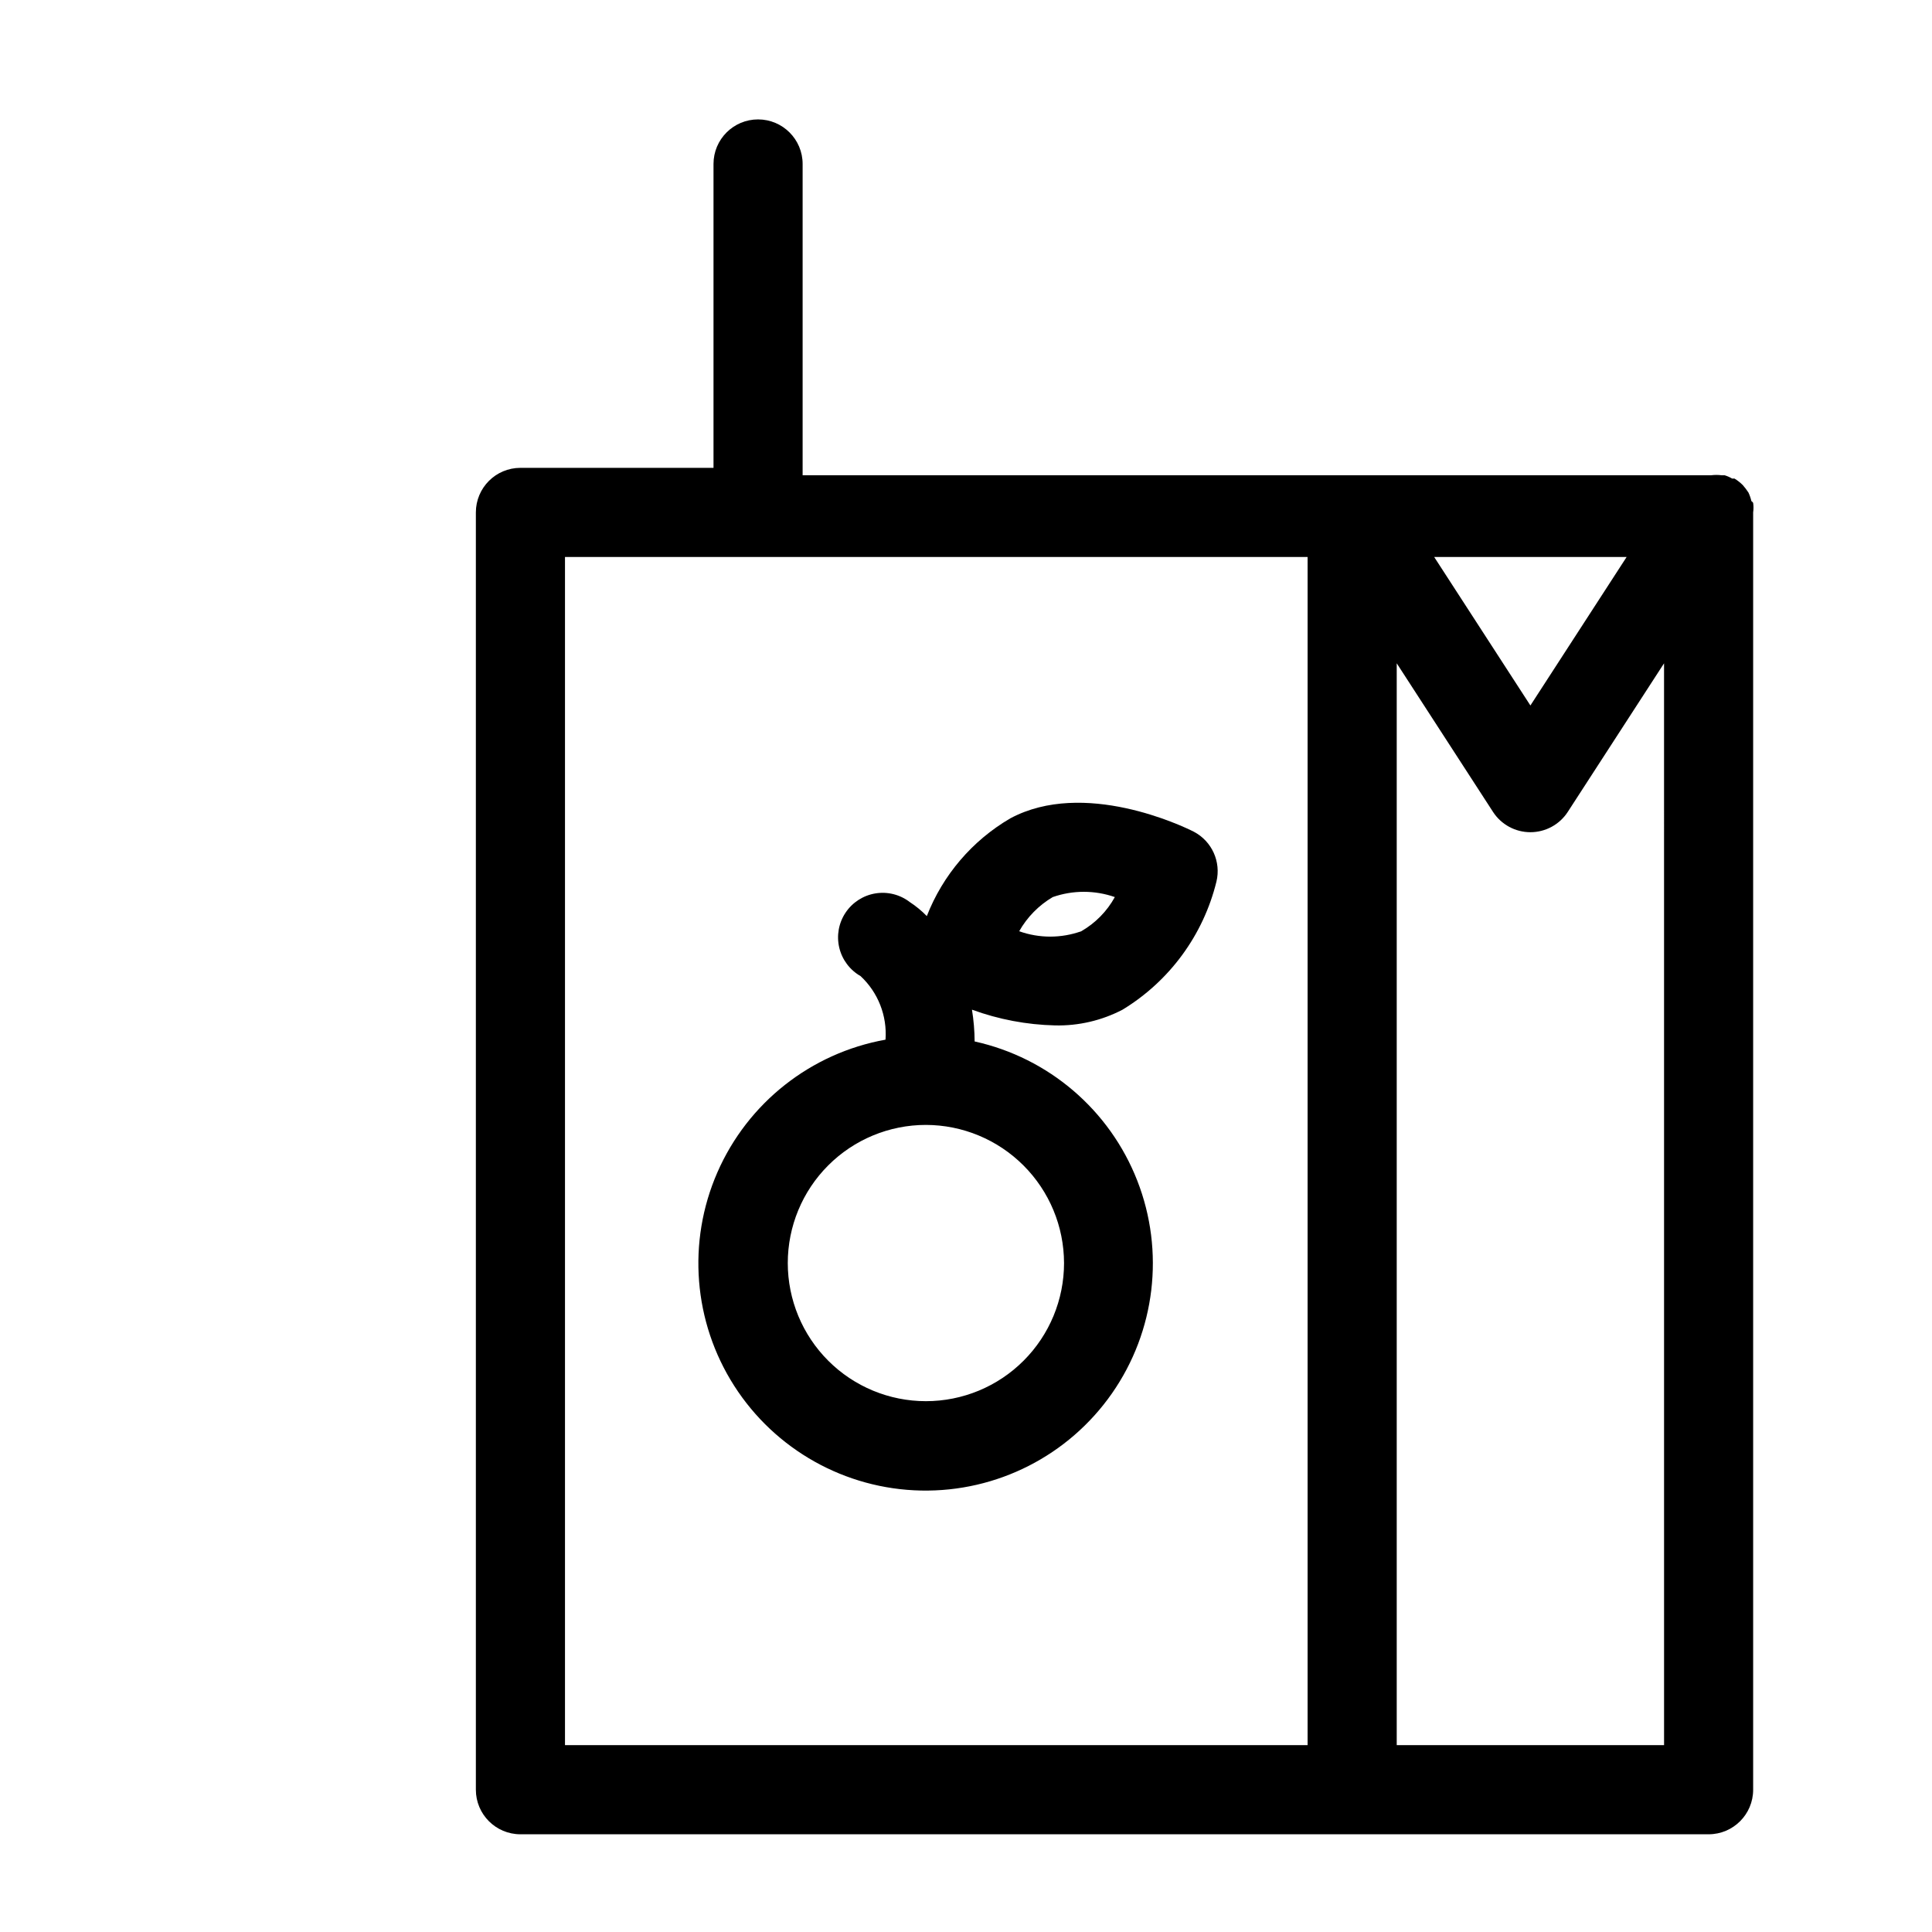
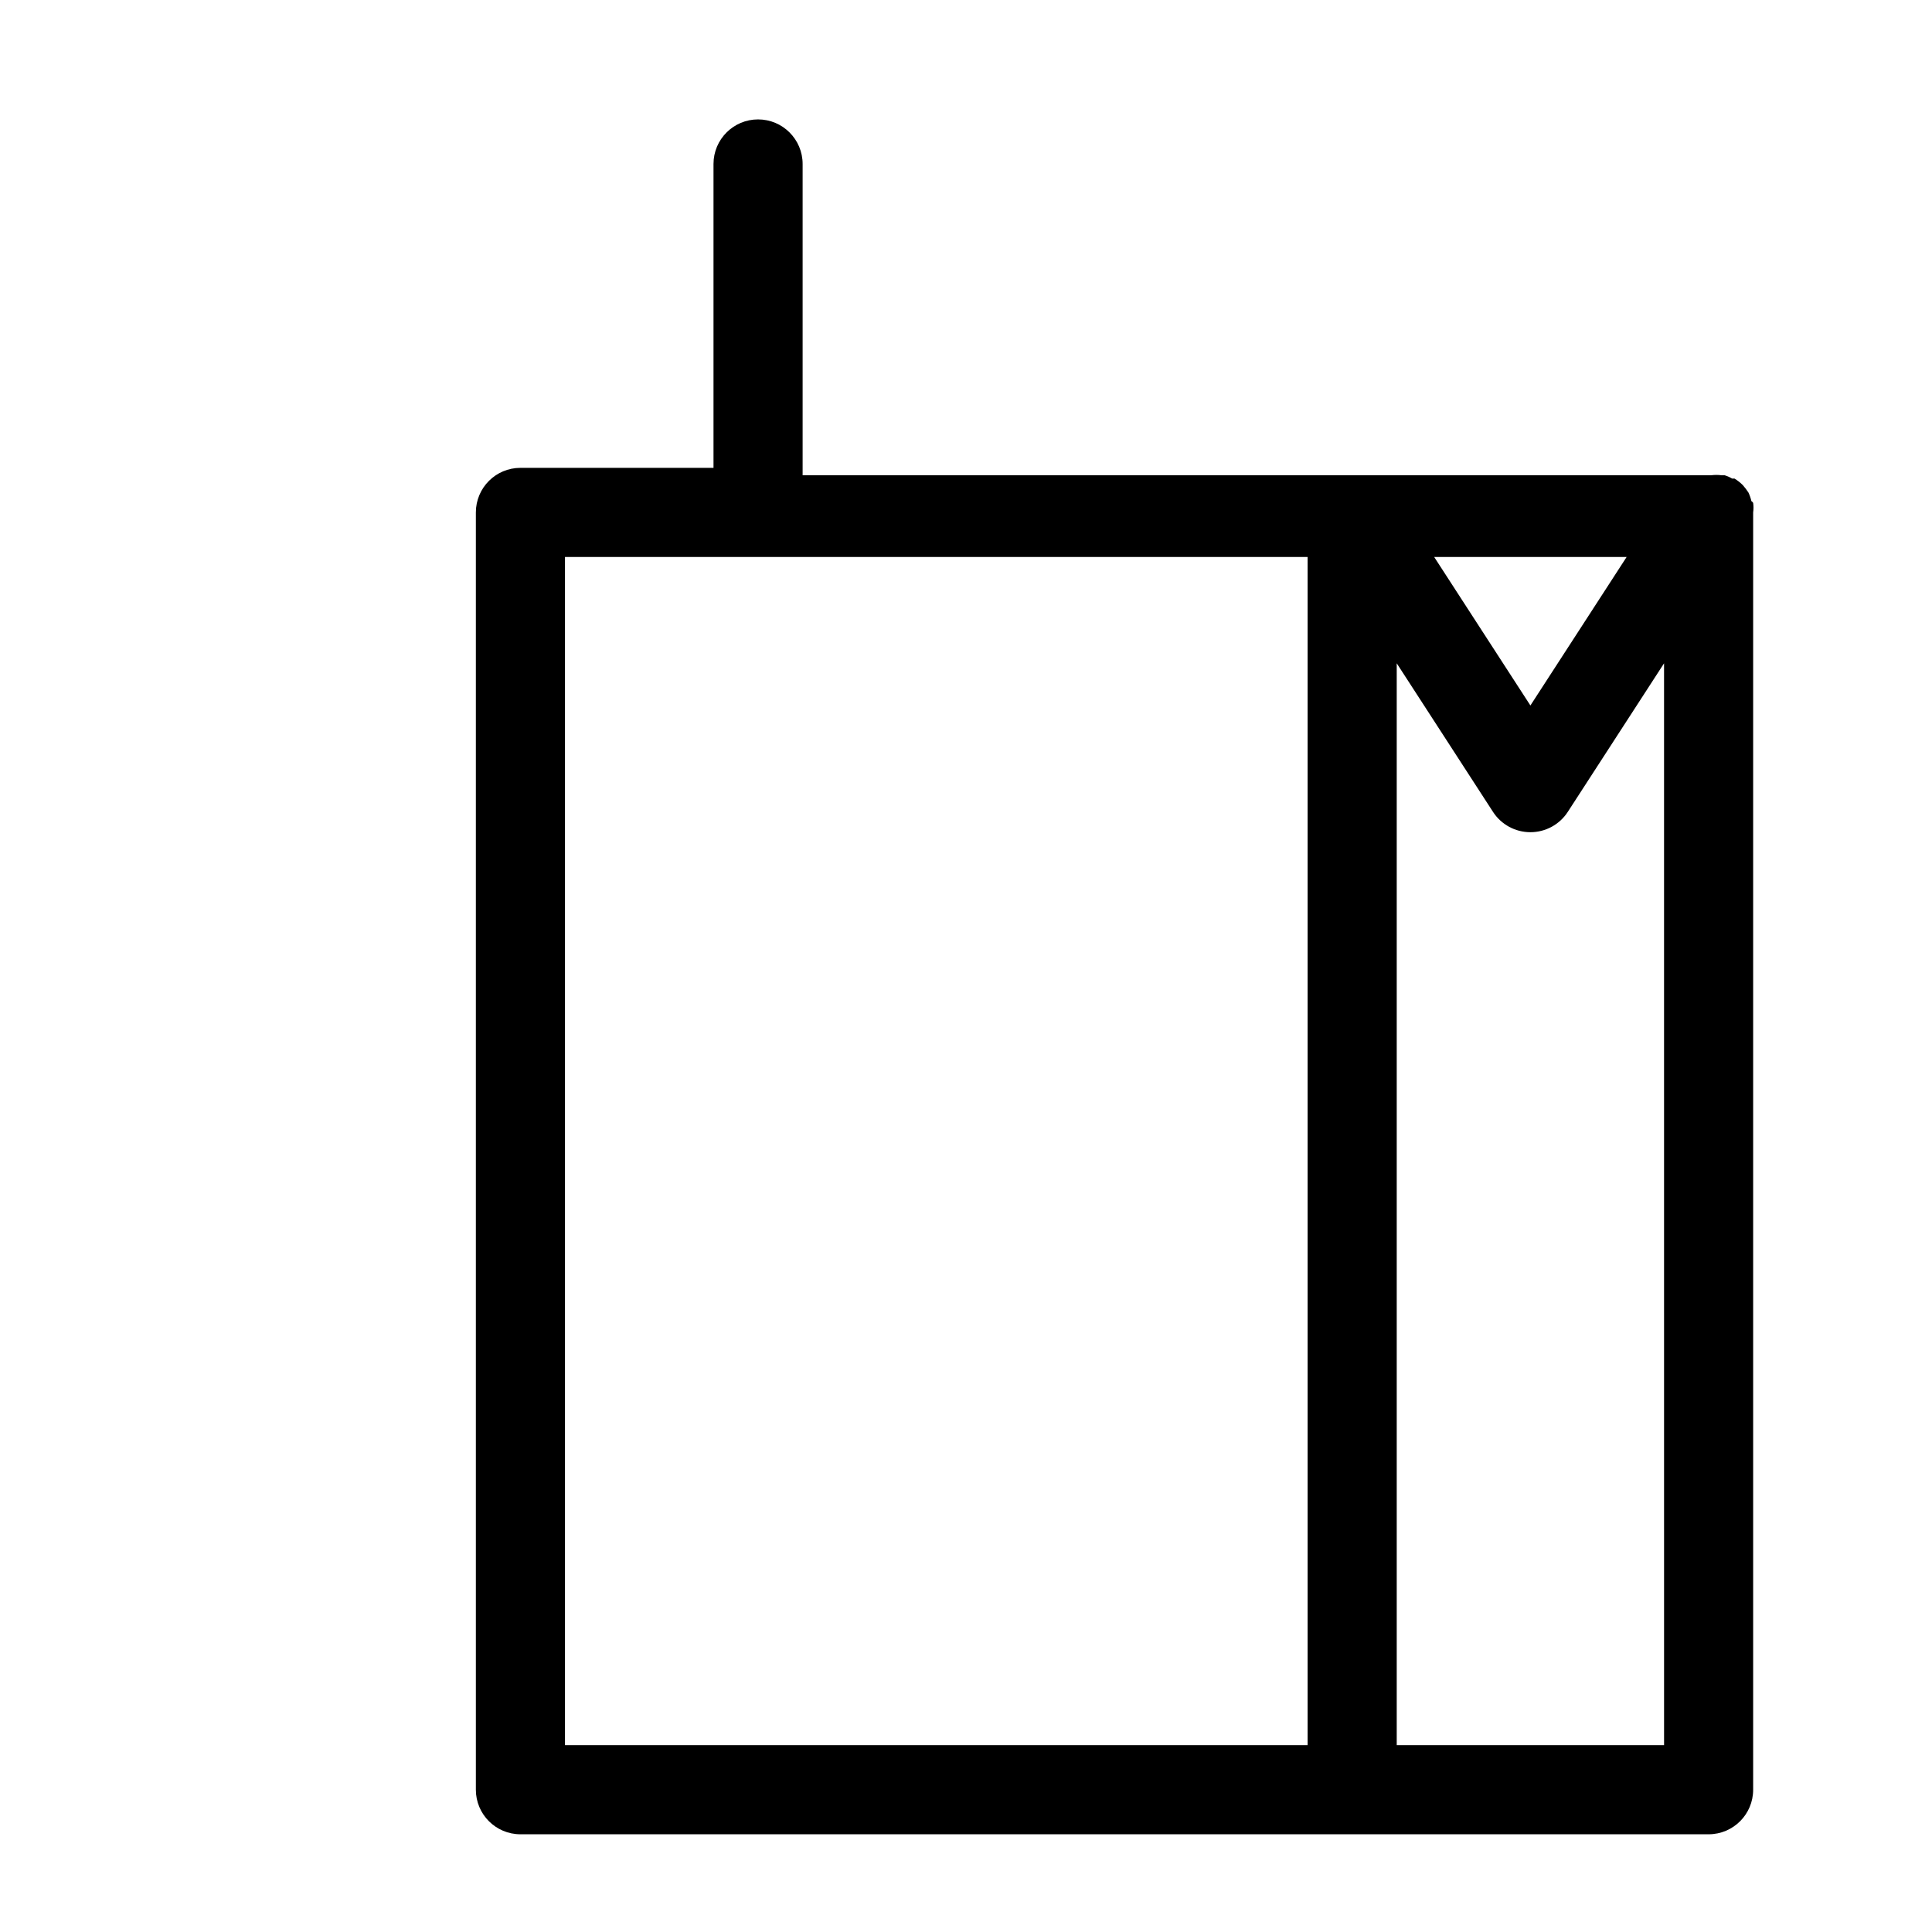
<svg xmlns="http://www.w3.org/2000/svg" fill="#000000" width="800px" height="800px" version="1.1" viewBox="144 144 512 512">
  <g>
    <path d="m608.14 276.8c-0.18-0.785-0.445-1.551-0.789-2.281-0.453-0.691-0.953-1.348-1.496-1.969-0.664-0.664-1.402-1.242-2.203-1.73h-0.629c-0.621-0.371-1.281-0.66-1.969-0.867h-0.789c-0.938-0.125-1.891-0.125-2.832 0h-240.73v-82.5c0-6.519-5.289-11.809-11.809-11.809-6.523 0-11.809 5.289-11.809 11.809v80.531h-51.168c-6.519 0-11.809 5.285-11.809 11.809v338.5c0 6.523 5.289 11.809 11.809 11.809h314.88c6.519 0 11.805-5.285 11.805-11.809v-338.5c0.121-0.836 0.121-1.684 0-2.519-0.102-0.203-0.27-0.367-0.469-0.473zm-33.062 14.801-25.504 39.359-25.504-39.359zm-281.35 0h196.8v314.88h-196.8zm220.42 314.88v-286.7l25.504 39.359v0.004c2.176 3.367 5.91 5.398 9.918 5.398 4.008 0 7.746-2.031 9.918-5.398l25.504-39.359 0.004 286.7z" />
-     <path d="m460.38 364.42c-2.914-1.496-29.125-14.012-48.648-3.543-10.082 5.891-17.875 15.02-22.117 25.898-1.355-1.395-2.859-2.637-4.488-3.699-2.594-2.004-5.898-2.84-9.133-2.312-3.231 0.531-6.098 2.379-7.914 5.102-1.82 2.727-2.422 6.086-1.668 9.273s2.801 5.918 5.648 7.539c4.641 4.324 7.07 10.52 6.609 16.844-19.789 3.551-36.504 16.738-44.555 35.164-8.051 18.422-6.375 39.648 4.465 56.582 10.84 16.93 29.414 27.34 49.516 27.742 20.102 0.398 39.074-9.254 50.582-25.742 11.508-16.484 14.031-37.629 6.723-56.359-7.309-18.73-23.48-32.578-43.113-36.914-0.016-2.82-0.254-5.637-0.707-8.422 7.066 2.586 14.516 3.996 22.039 4.172 6.215 0.141 12.363-1.297 17.871-4.172 12.453-7.574 21.398-19.773 24.875-33.93 1.27-5.258-1.195-10.707-5.984-13.223zm-34.398 114.3c0 9.707-3.856 19.02-10.723 25.883-6.863 6.867-16.176 10.723-25.883 10.723-9.707 0-19.02-3.856-25.883-10.723-6.867-6.863-10.723-16.176-10.723-25.883s3.856-19.02 10.723-25.883c6.863-6.867 16.176-10.723 25.883-10.723 9.703 0.02 19 3.883 25.859 10.746 6.863 6.859 10.727 16.156 10.746 25.859zm4.566-87.93c-5.32 1.898-11.133 1.898-16.453 0 2.117-3.746 5.188-6.871 8.895-9.055 5.328-1.859 11.125-1.859 16.453 0-2.082 3.773-5.16 6.906-8.895 9.055z" />
  </g>
</svg>